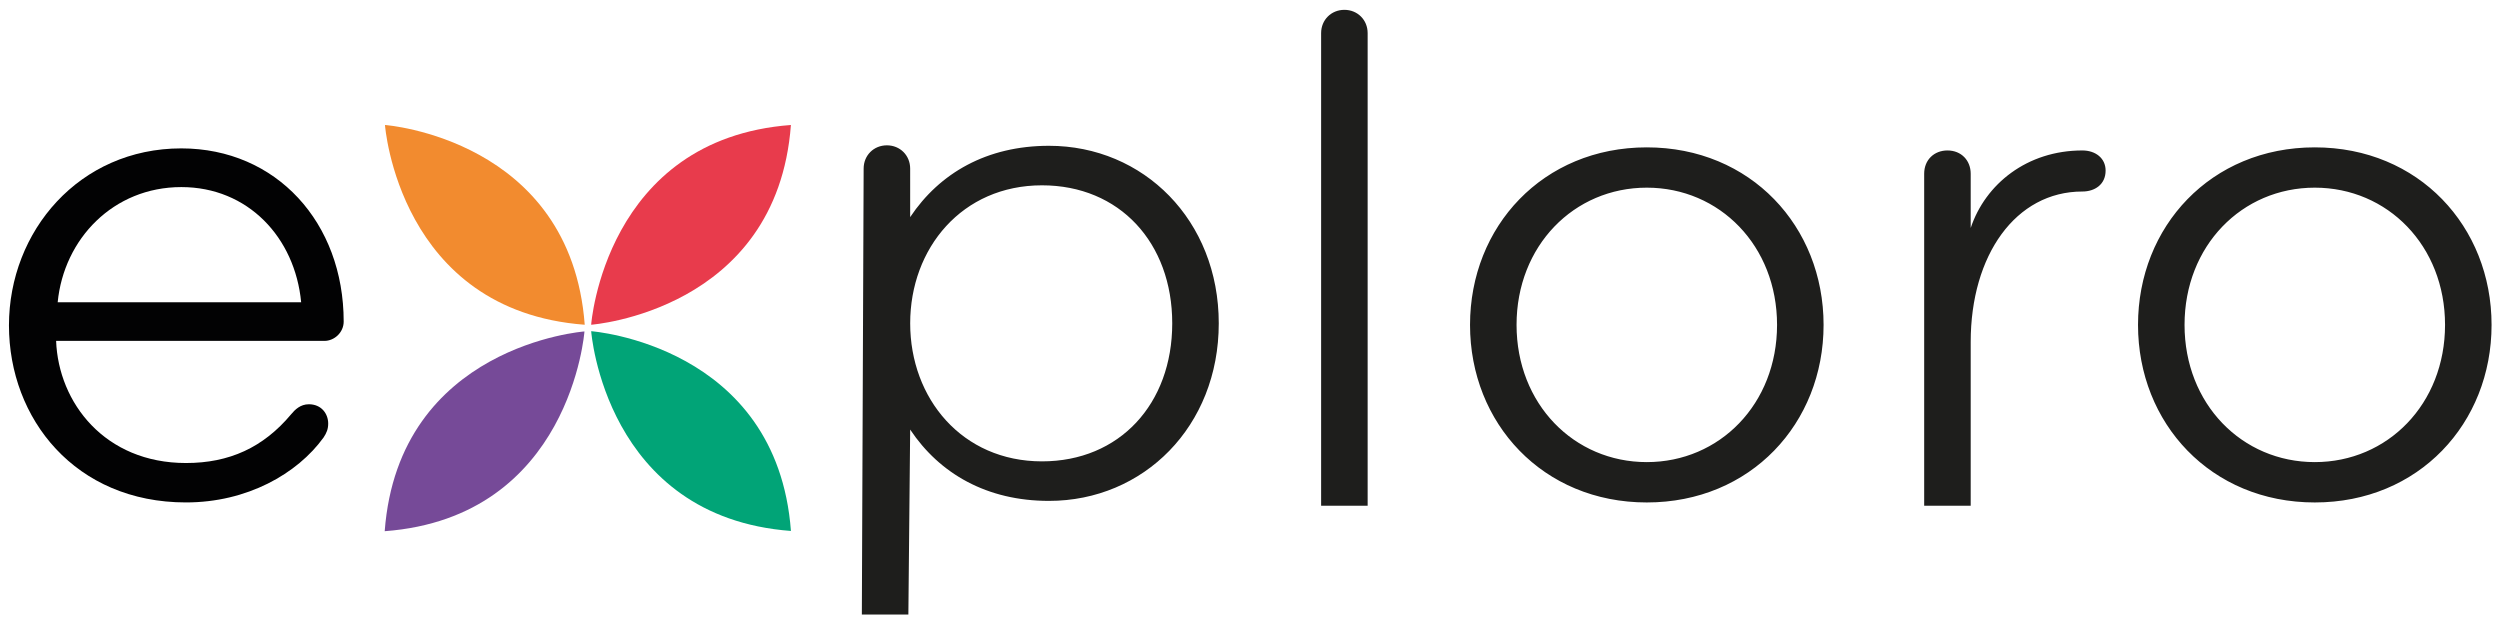
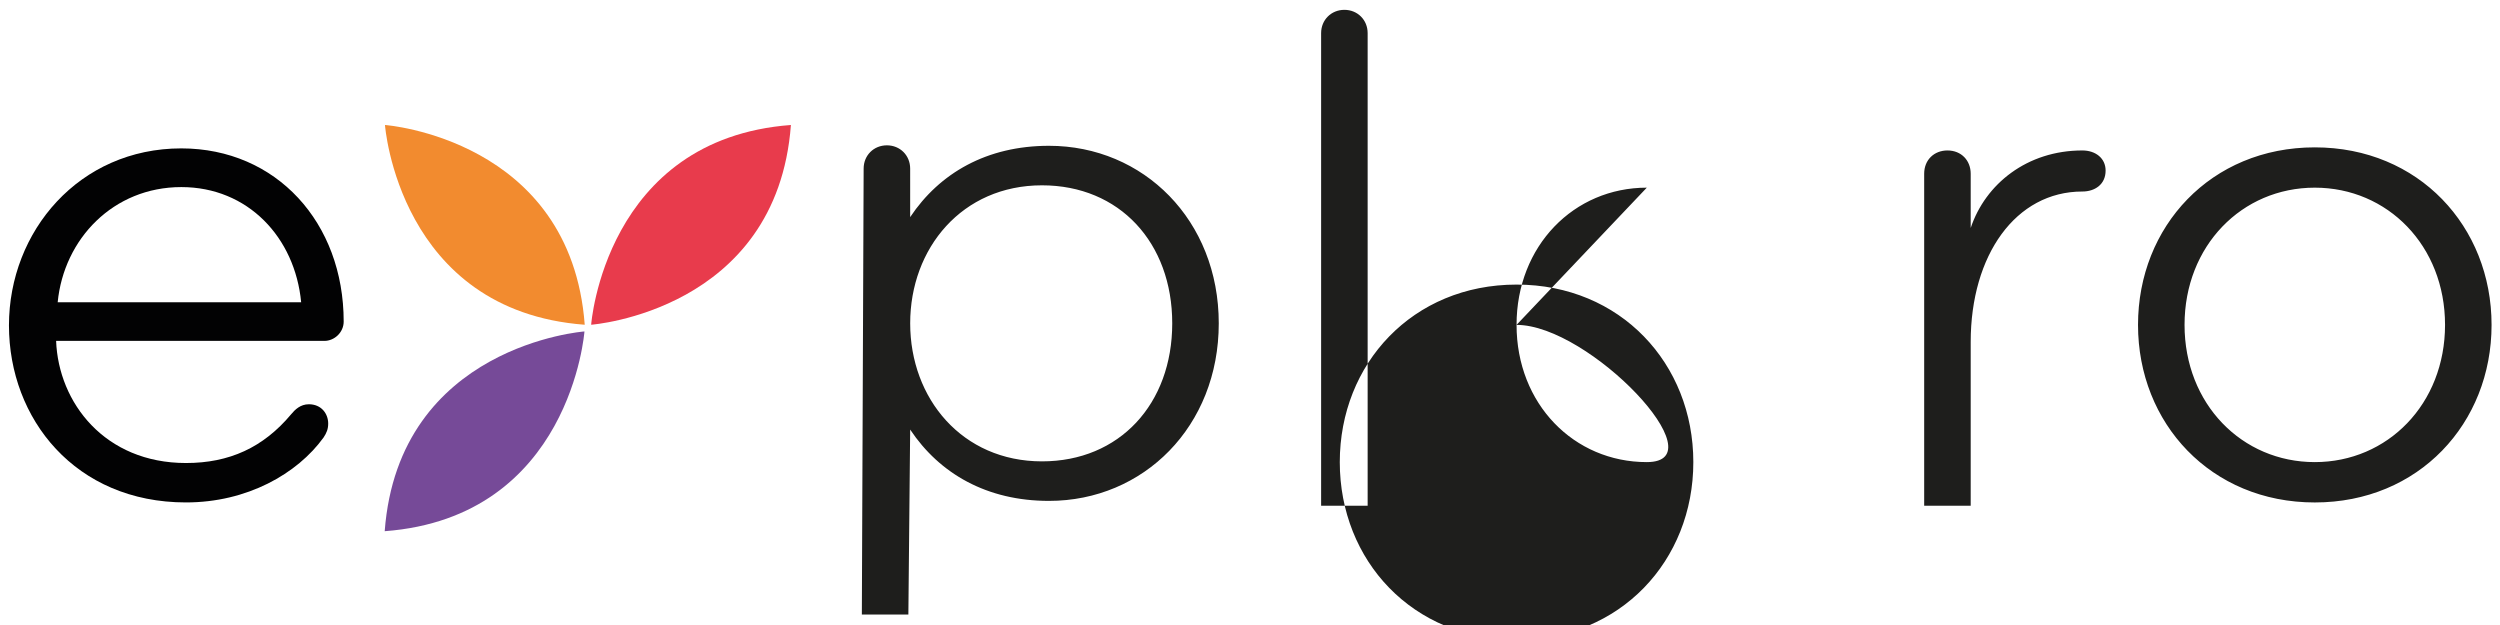
<svg xmlns="http://www.w3.org/2000/svg" version="1.1" id="Lager_1" x="0" y="0" viewBox="0 0 907.09 226.77" style="enable-background:new 0 0 907.09 226.77" xml:space="preserve">
  <style>.st4{fill:#1e1e1c}</style>
  <switch>
    <g>
      <path d="M139.68 45.35s4.96 67.4 72.48 72.48c-5.08-67.52-72.48-72.48-72.48-72.48" style="fill:#f28b2f" />
-       <path d="M214.5 120.17s4.96 67.4 72.48 72.48c-5.08-67.52-72.48-72.48-72.48-72.48" style="fill:#01a477" />
      <path d="M286.97 45.35c-67.52 5.07-72.48 72.48-72.48 72.48s67.41-4.96 72.48-72.48" style="fill:#e83b4c" />
      <path d="M212.06 120.26s-67.4 4.96-72.48 72.48c67.53-5.07 72.48-72.48 72.48-72.48" style="fill:#764a98" />
-       <path class="st4" d="M378.07 167.4c-28.97 0-47.82-22.79-47.82-50.08s18.85-50.08 47.82-50.08c28.14 0 47.26 20.82 47.26 50.08s-19.13 50.08-47.26 50.08m2.53-114.5c-22.51 0-39.67 9.85-50.36 25.88V61.17c0-4.78-3.66-8.44-8.44-8.44-4.79 0-8.44 3.66-8.44 8.44l-.65 161.81h16.88l.65-67.12c10.69 16.04 27.85 25.88 50.36 25.88 34.32 0 61.61-27.01 61.61-64.42S414.92 52.9 380.6 52.9M496.23 183.51V12.01c0-4.78-3.66-8.44-8.44-8.44-4.78 0-8.44 3.66-8.44 8.44v171.5h16.88zM839.89 68.09c-26.45 0-47.26 21.1-47.26 49.79s20.82 49.79 47.26 49.79c26.44 0 47.26-21.1 47.26-49.79s-20.81-49.79-47.26-49.79m0 114.22c-37.7 0-64.14-28.7-64.14-64.42s26.44-64.42 64.14-64.42 64.14 28.7 64.14 64.42-26.44 64.42-64.14 64.42M755.55 54.59c-19.98 0-35.16 12.1-40.51 28.13V63.03c0-4.78-3.38-8.44-8.44-8.44-4.78 0-8.44 3.38-8.44 8.44V183.5h16.88v-59.43c0-31.51 16.32-54.58 40.51-54.58 4.5 0 8.44-2.53 8.44-7.6 0-4.49-3.66-7.3-8.44-7.3M597.52 68.09c-26.45 0-47.26 21.1-47.26 49.79s20.82 49.79 47.26 49.79c26.44 0 47.26-21.1 47.26-49.79s-20.82-49.79-47.26-49.79m0 114.22c-37.7 0-64.14-28.7-64.14-64.42s26.44-64.42 64.14-64.42 64.14 28.7 64.14 64.42-26.44 64.42-64.14 64.42" />
+       <path class="st4" d="M378.07 167.4c-28.97 0-47.82-22.79-47.82-50.08s18.85-50.08 47.82-50.08c28.14 0 47.26 20.82 47.26 50.08s-19.13 50.08-47.26 50.08m2.53-114.5c-22.51 0-39.67 9.85-50.36 25.88V61.17c0-4.78-3.66-8.44-8.44-8.44-4.79 0-8.44 3.66-8.44 8.44l-.65 161.81h16.88l.65-67.12c10.69 16.04 27.85 25.88 50.36 25.88 34.32 0 61.61-27.01 61.61-64.42S414.92 52.9 380.6 52.9M496.23 183.51V12.01c0-4.78-3.66-8.44-8.44-8.44-4.78 0-8.44 3.66-8.44 8.44v171.5h16.88zM839.89 68.09c-26.45 0-47.26 21.1-47.26 49.79s20.82 49.79 47.26 49.79c26.44 0 47.26-21.1 47.26-49.79s-20.81-49.79-47.26-49.79m0 114.22c-37.7 0-64.14-28.7-64.14-64.42s26.44-64.42 64.14-64.42 64.14 28.7 64.14 64.42-26.44 64.42-64.14 64.42M755.55 54.59c-19.98 0-35.16 12.1-40.51 28.13V63.03c0-4.78-3.38-8.44-8.44-8.44-4.78 0-8.44 3.38-8.44 8.44V183.5h16.88v-59.43c0-31.51 16.32-54.58 40.51-54.58 4.5 0 8.44-2.53 8.44-7.6 0-4.49-3.66-7.3-8.44-7.3M597.52 68.09c-26.45 0-47.26 21.1-47.26 49.79s20.82 49.79 47.26 49.79s-20.82-49.79-47.26-49.79m0 114.22c-37.7 0-64.14-28.7-64.14-64.42s26.44-64.42 64.14-64.42 64.14 28.7 64.14 64.42-26.44 64.42-64.14 64.42" />
      <path d="M65.8 67.88c-24.68 0-42.63 18.79-44.87 41.79h88.34c-2.24-23.56-19.35-41.79-43.47-41.79m58.9 48.8c0 3.92-3.36 7.01-7.01 7.01H20.36C21.21 146.13 38.03 168 67.48 168c15.7 0 28.04-5.61 38.14-17.67 1.4-1.69 3.36-3.65 6.45-3.65 4.49 0 7.01 3.37 7.01 7.01 0 1.96-.56 3.36-1.68 5.05-9.53 13.18-27.77 23.56-49.92 23.56-40.11 0-64.23-30.29-64.23-64.23 0-34.21 25.52-64.23 62.54-64.23 34.5.02 58.91 26.94 58.91 62.84" style="fill:#020203" />
    </g>
  </switch>
</svg>